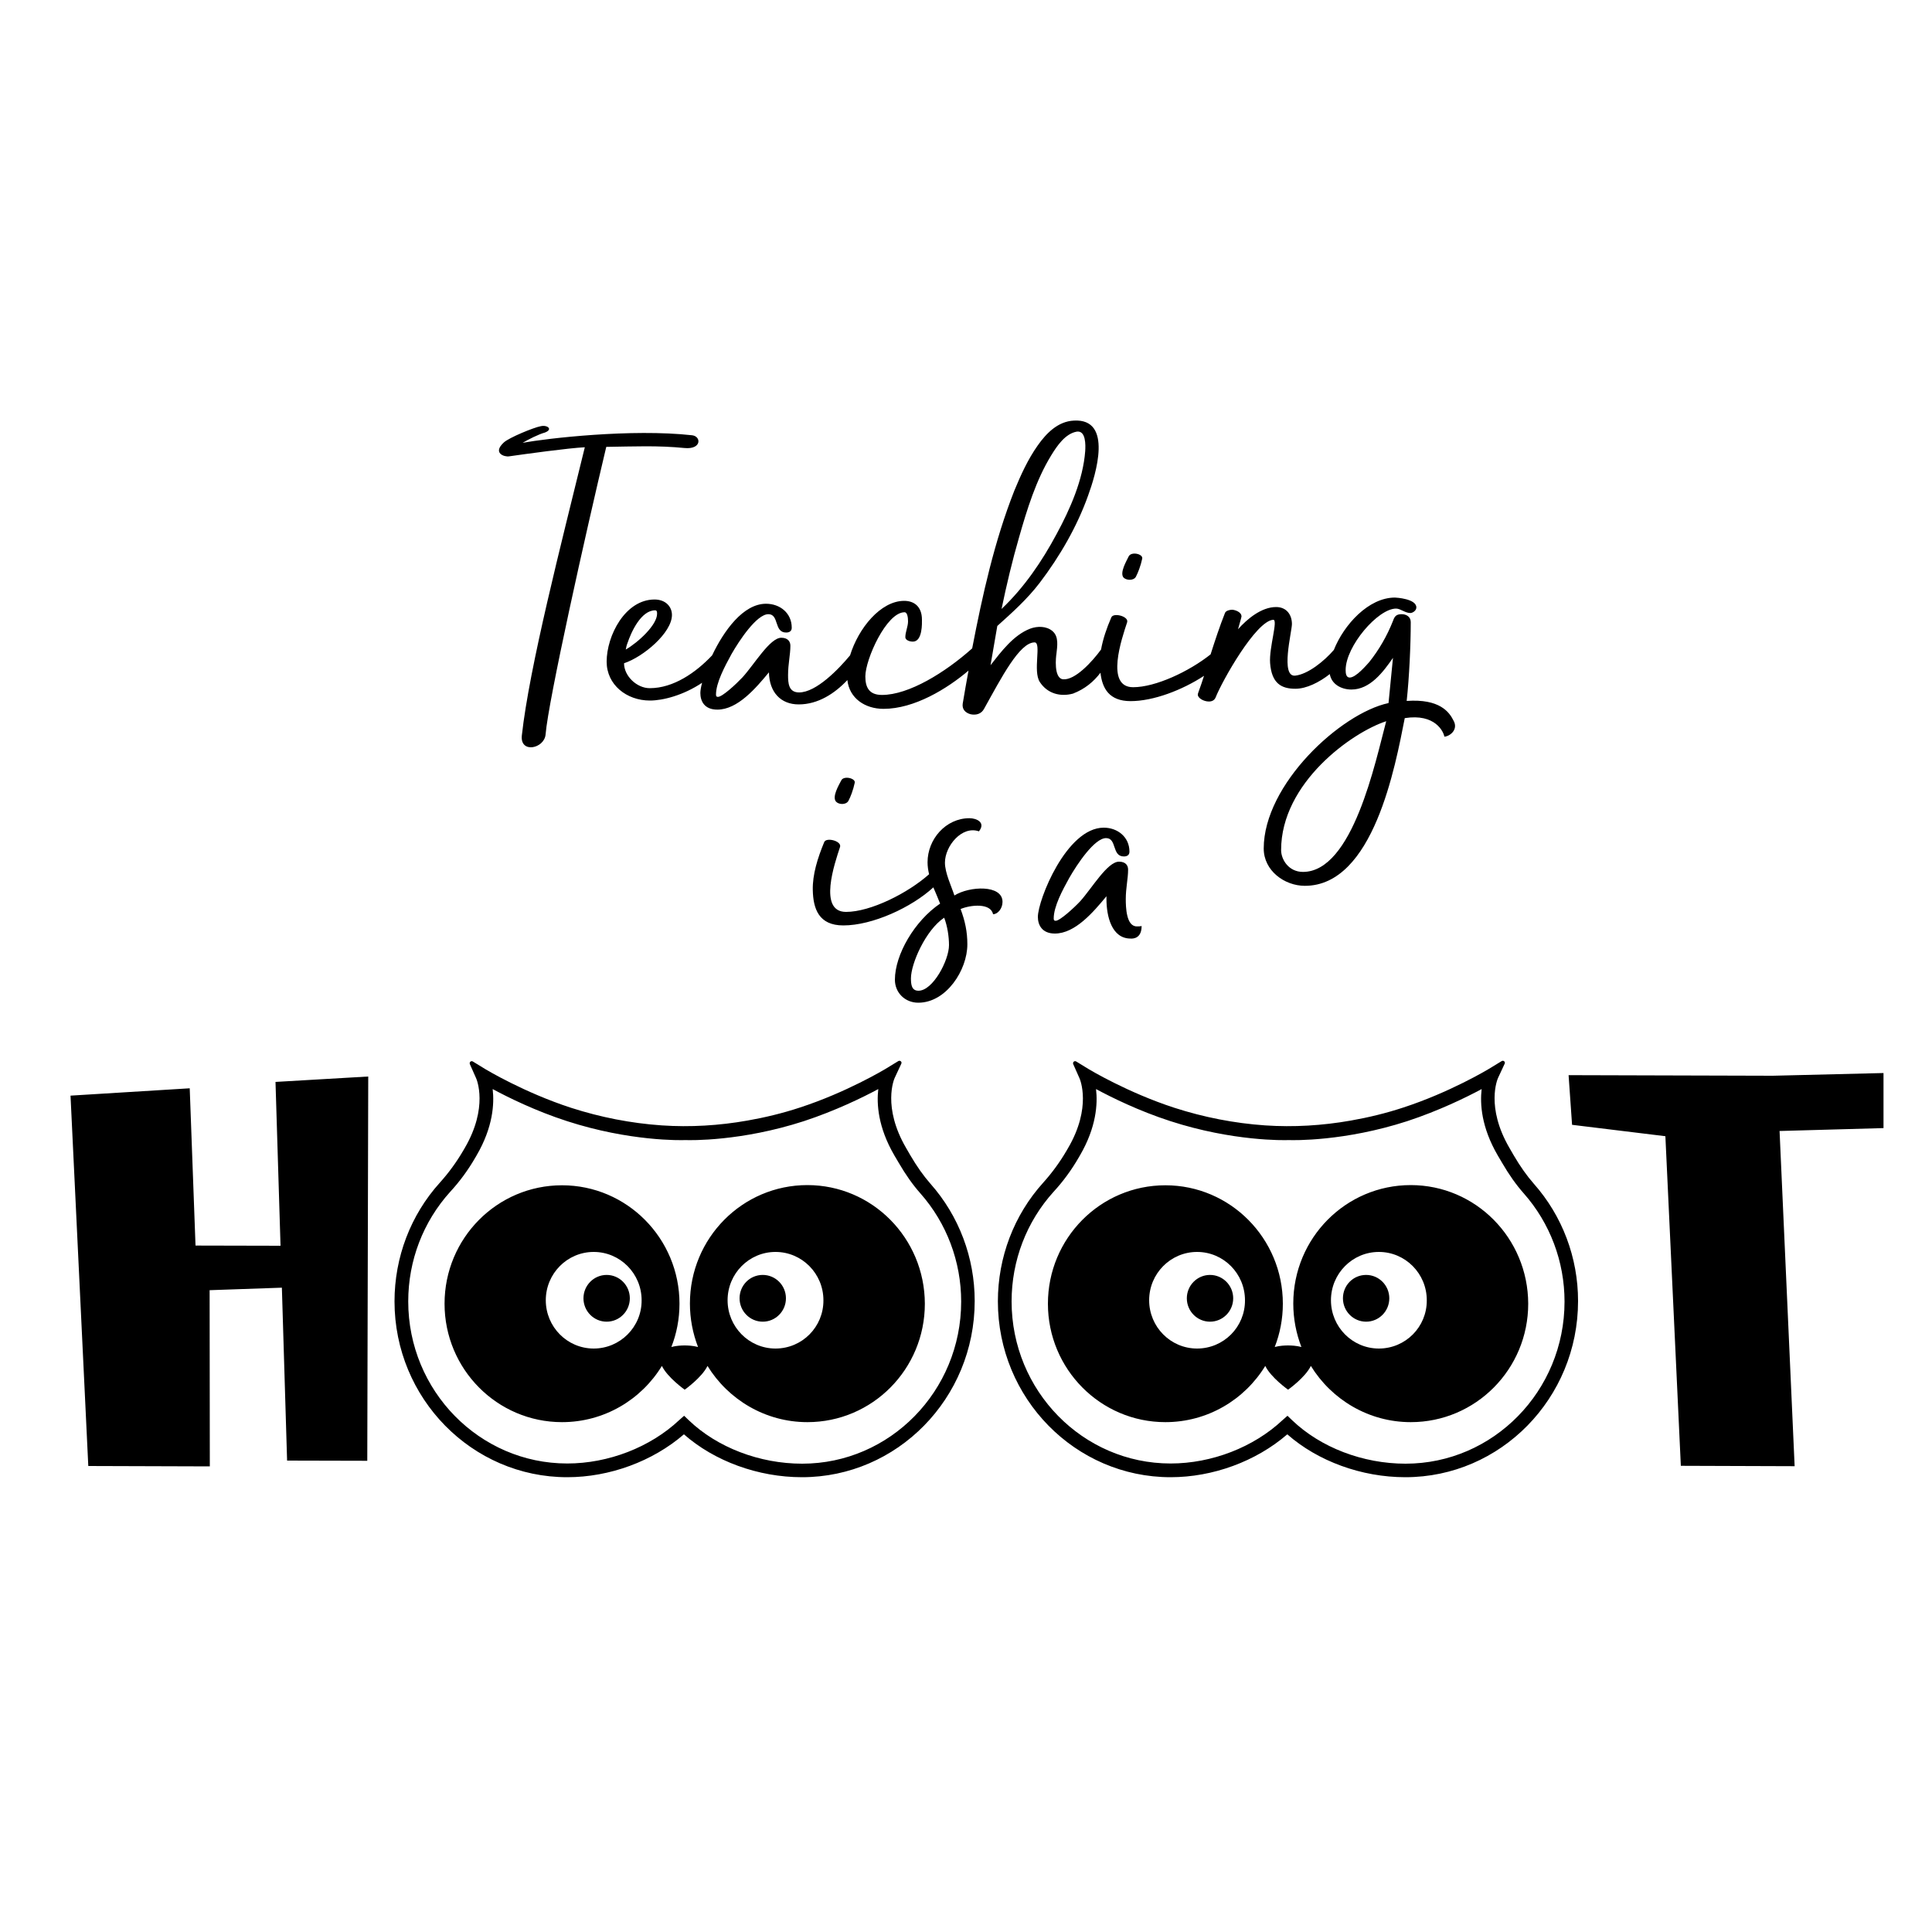
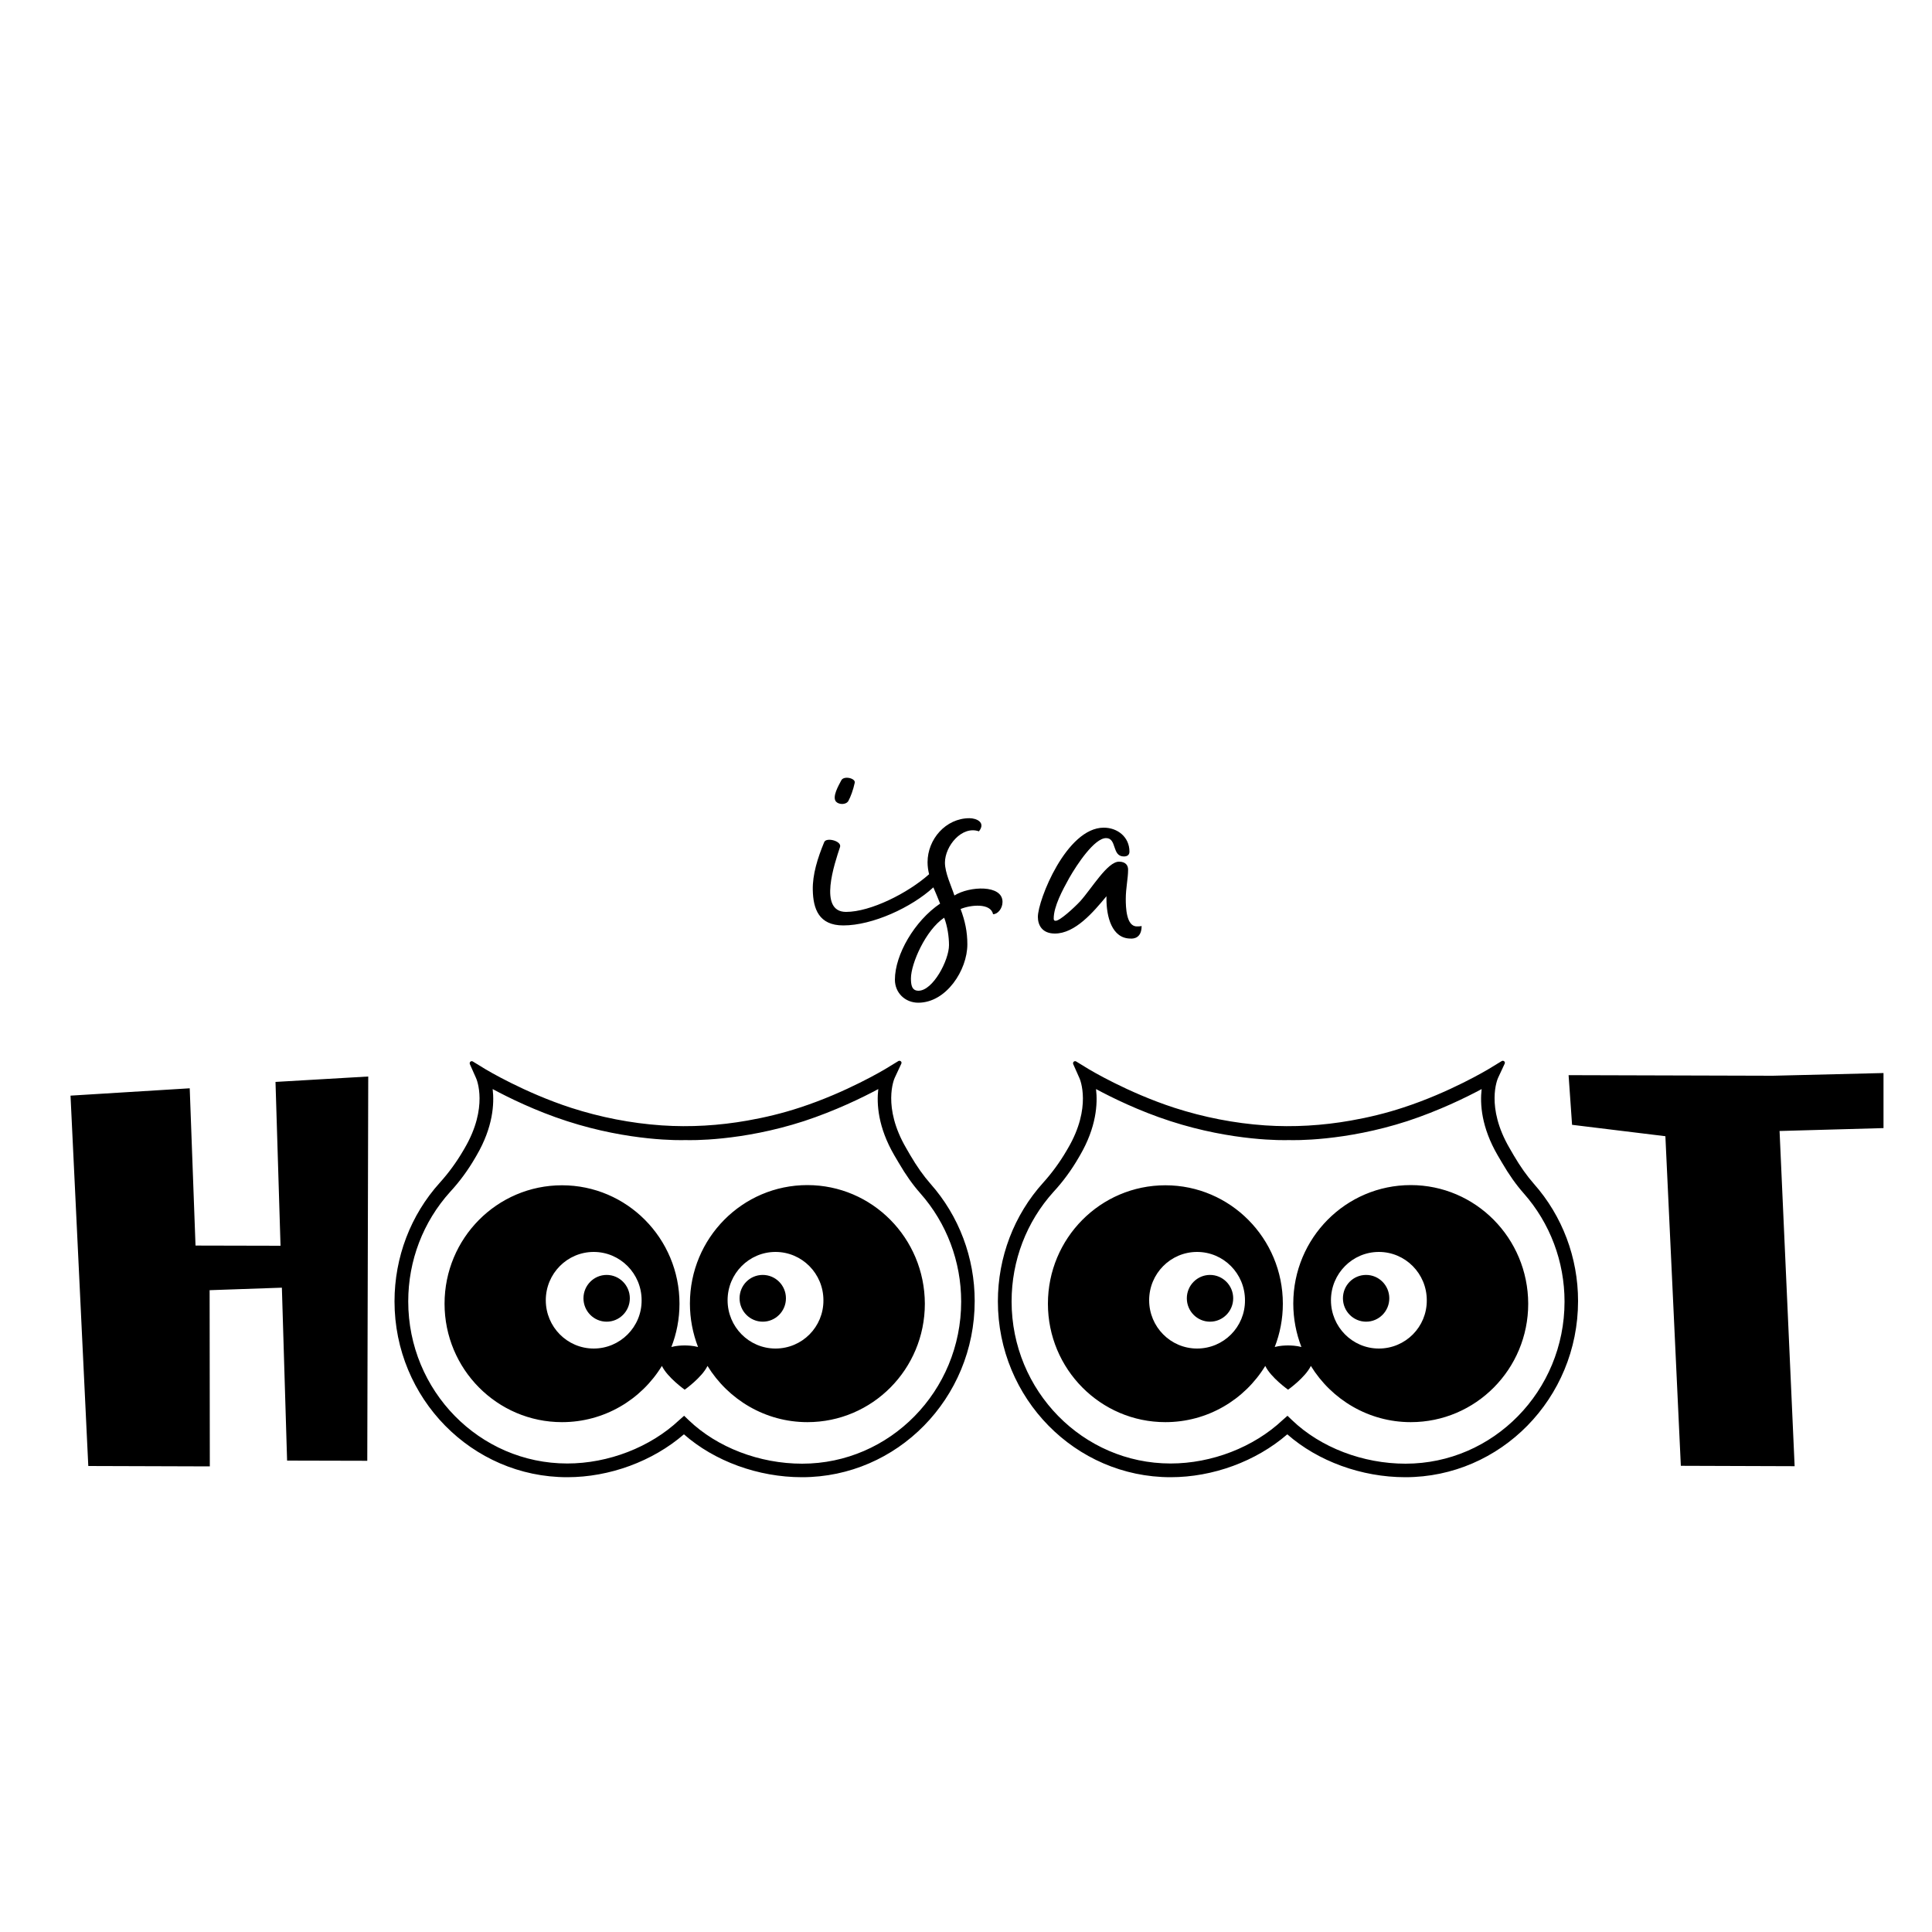
<svg xmlns="http://www.w3.org/2000/svg" version="1.1" id="Layer_1" x="0px" y="0px" width="1000px" height="1000px" viewBox="0 0 1000 1000" style="enable-background:new 0 0 1000 1000;" xml:space="preserve">
  <g>
-     <path d="M313.8,231.3c-10.7,44.9-30,131.3-31.4,148.8c-0.6,7.4-13.3,10.1-12.3,0.6c3.9-35.5,20.3-98.9,32.6-149.2   c-8.4,0.4-30.8,3.5-39.2,4.7c-2.3,0.4-8.8-1.6-2.7-7.2c2.7-2.5,15.6-7.8,19.1-8.4c3.3-0.8,6.6,1.6,2.1,3.3   c-3.1,0.8-8.8,3.7-11.5,5.3c12.5-2.3,56.4-7.4,87.8-3.9c4.7,0.6,4.9,7.4-3.9,6.6C340.2,230.5,328.3,231.1,313.8,231.3z    M587.9,298.6c1.2-2.3,2.5-5.7,3.3-9.4c0.6-2.5-5.7-3.9-7-1.2c-1.2,2.5-4.7,8.4-2.7,10.9C582.9,300.4,586.6,300.7,587.9,298.6z    M747.6,381.3c-0.4-2.5-4.7-12.1-20.5-9.6c-4.9,24.8-16.2,86.8-51.7,86.8c-10.5,0-21.3-7.8-21.3-19.3c0-33.2,39.8-70,64.6-75.3   l2.3-23.4c-5.1,7.4-11.9,16.4-21.5,16.4c-5.2,0-10.3-2.7-11.2-8c-5.5,4.3-12.1,7.6-17.8,7.6c-7.2,0-12.3-2.7-13.1-13.3   c-0.6-8,4.3-22.6,1.6-22.4c-9,0.6-26.5,31.8-29.8,40.2c-0.6,1.4-1.8,2.1-3.5,2.1c-2.7,0-5.7-1.8-5.7-3.5c0-0.6,0.2-1,0.4-1.6   c1-2.7,1.9-5.4,2.8-8.2c-11.3,7.4-26.2,13.1-38,13.1c-11.1,0-14.7-6.6-15.6-14.7c-3.5,4.6-8,8.4-14.2,10.8c-6.6,1.8-13.3,0-17.2-6   c-3.7-5.7,1-20.5-2.7-20.5c-7.8,0-17.2,18.3-26.1,34.3c-1.4,2.7-4.1,3.5-7,2.9c-2.9-0.8-4.5-2.7-4.1-5.5c1-5.7,1.9-11.4,3-17.1   c-11.1,9.4-28,19.8-44,19.8c-9.6,0-17.7-5.5-18.7-14.9c-6.6,7-15.2,12.6-25.2,12.6c-9.2,0-15.2-6.2-15.4-16.6   c-6.8,8.2-16.2,19.3-26.7,19.3c-6.8,0-8.8-4.5-8.8-8.6c0-1.2,0.3-3.1,0.9-5.3c-9.7,6.5-20.3,9.2-27,9.2c-12.1,0-22.4-8.2-22.4-20.1   c0-13.5,9.6-32.2,24.8-32.2c5.7,0,9,3.7,9,8c0,9.2-14.8,21.7-24.8,25c0,6.6,6.6,12.9,13.3,12.9c12.3,0,23.9-8.1,32.3-17   c6.1-12.8,16.1-26.7,27.9-26.7c7.2,0,13.3,4.8,13.3,12.4c0,1.6-1,2.5-2.9,2.5c-6.4,0-3.5-9.5-9.2-9.5c-6,0-15,13.5-19.1,20.7   c-3.5,6.4-8,14.8-8,20.9c0,0.8,0.2,1.2,1,1.2c2.3,0,9.4-6.6,12.7-10.1c6.2-6.8,14.2-20.5,20.1-20.5c3.5,0,4.7,2.1,4.7,4.1   c0,4.7-1.2,9.4-1.2,15.2c0,4.1,0.2,9,5.7,9c8.9,0,20.5-12.1,26.4-19.2c4.3-14,15.8-28.2,28-28.2c4.9,0,9.2,2.7,9.2,9.8   c0,1.4,0.4,11.3-4.7,11.3c-1.8,0-3.9-0.8-3.9-2.3c0-2.7,1.4-5.5,1.4-8.2c0-2.1-0.4-4.7-1.8-4.7c-9.4,0-20.3,24.4-20.3,33.2   c0,5.5,1.8,9.6,8.6,9.6c13.9,0,32.7-11.6,46.7-24.1c5.3-27.5,11.5-55.5,21.8-81.6c3.3-8,7-16.2,12.1-23.4   c4.5-6.4,10.5-12.5,18.7-12.9c20.5-1.2,11.3,28.1,7.4,38.8c-5.7,16-14.6,31.4-25,45.1c-6.6,8.6-14,15.2-22,22.4l-3.5,20.3   c5.5-7,11.9-15.6,20.5-18.9c3.7-1.4,8.4-1.4,11.5,1.2c3.5,2.9,2.5,8,2.1,11.9c-0.2,1-1.6,12.7,3.5,13.1c6.2,0.5,15-9.1,19.6-15.4   c1-5.5,2.9-11.1,5.3-16.6c1-2.7,9.2-0.6,8.2,2.5c-2.7,8.2-11.5,33.6,3.1,33.6c11.6,0,28.9-8.1,40.1-17c2.3-7.2,4.7-14.5,7.4-21.3   c0.4-1.4,2.7-1.8,3.7-1.8c1.2,0,4.9,1,4.9,3.5c0,0.2,0,0.2-1.8,6.6c4.7-5.3,12.1-11.5,19.7-11.5c5.5,0,8.2,4.1,8.2,8.8   c0,3.9-6.2,27.7,1.8,26.7c6.6-0.8,14.9-7.5,19.9-13.3c5.2-13.1,18-27.1,31.6-27.1c0.6,0,11.1,0.6,11.1,5.1c0,1.8-2.1,2.9-3.1,2.9   c-2.7,0-5.1-2.3-7.4-2.3c-9.4,0-26.1,19.5-26.1,31.8c0,1.6,0.2,3.9,2.1,3.9c3.3,0,8.8-6.6,10.1-8c5.1-6.4,9.2-13.5,12.3-21.3   c0.8-2.3,1.6-3.5,4.5-3.5c2.5,0,4.7,1.4,4.7,4.1c0,12.1-0.8,28.7-2.1,40.8c17-1.2,22,5.7,24.2,10.1   C755,377.6,750.5,381.1,747.6,381.3z M518.4,315.2c11.7-11.1,20.9-24.6,28.5-38.8c7-12.9,13.7-28.1,14.8-42.9   c0.2-3.1,0.4-10.7-4.3-10.1c-6,1-10.3,7.4-13.3,12.3c-7.8,12.7-12.5,27.9-16.6,42.3C523.9,290.4,521,302.7,518.4,315.2z    M323.9,336.2c6.4-3.7,16.2-12.7,16.2-18.5c0-0.8,0-1.8-1-1.8c-7.2,0-12.3,10.9-14.4,17.2C324.3,334.1,324.1,335.1,323.9,336.2z    M717.5,373.3c-17.6,5.7-54.4,31.8-54.4,66.7c0,4.9,3.9,11.3,11.3,11.3C700.2,451.3,711.9,394.2,717.5,373.3z" />
    <path d="M432.7,414.9c-2.1-2.5,1.4-8.4,2.7-10.9c1.2-2.7,7.6-1.2,7,1.2c-0.8,3.7-2.1,7.2-3.3,9.4   C437.8,416.7,434.1,416.5,432.7,414.9z M518.9,466.8c0,3.5-2.5,6.4-4.9,6.4c-1.2-5.9-11.5-4.9-16.8-2.7c2.3,6.2,3.5,11.7,3.5,18.3   c0,13.3-10.9,30.2-25.4,30.2c-6.8,0-12.1-5.1-12.1-11.9c0-12.9,10.1-30.4,23.4-39.4c-1.1-2.8-2.3-5.6-3.5-8.4   c-11.3,10.4-31.5,19.7-46.6,19.7c-12.7,0-15.6-8.6-15.8-18.3c-0.2-8,2.5-16.6,5.9-24.8c1-2.7,9.2-0.6,8.2,2.5   c-2.7,8.2-11.5,33.6,3.1,33.6c12.7,0,32-9.7,43-19.5c-0.5-2-0.8-4.1-0.8-6.2c0-11.9,9.4-22.8,21.7-22.8c3.5,0,8.6,2.1,4.9,6.8   c-8.8-3.1-17.6,7.6-17.6,16.2c0,5.3,3.3,12.1,4.9,17C501.8,458.6,518.9,457.8,518.9,466.8z M491.2,489.2c0-4.3-0.8-9.8-2.5-14.2   c-9.6,6.4-17.2,23.8-17.2,31.4c0,3.3,0.4,6.4,3.9,6.4C482.9,512.8,491.2,497,491.2,489.2z M590.9,479.3c-0.8,0.2-1.6,0.2-2.5,0.2   c-5.5,0-5.7-10.1-5.7-14.2c0-5.7,1.2-10.5,1.2-15.2c0-2.1-1.2-4.1-4.7-4.1c-6,0-14,13.7-20.1,20.5c-3.3,3.5-10.5,10.1-12.7,10.1   c-0.8,0-1-0.4-1-1.2c0-6.2,4.5-14.6,8-20.9c4.1-7.2,13.1-20.7,19.1-20.7c5.7,0,2.9,9.5,9.2,9.5c1.8,0,2.9-0.8,2.9-2.5   c0-7.6-6.2-12.4-13.3-12.4c-19.3,0-34.1,37.5-34.1,46.2c0,4.1,2.1,8.6,8.8,8.6c10.5,0,19.9-11.1,26.7-19.3v1.4   c0,9,2.7,20.5,12.5,20.5C586.6,485.9,590.9,485.7,590.9,479.3z" />
    <path d="M727.4,764.6c-22.7,0-45.3-8.3-61.1-22.2c-16.2,14-38.5,22.2-60.4,22.2c-49.3,0-89.4-40.8-89.4-91   c0-22.8,8.3-44.7,23.5-61.5c4.5-5,8.6-10.6,12.1-16.6l0.7-1.2c12.4-21.2,6.2-35.7,5.9-36.3l-3.2-7.2c-0.4-1,0.6-1.9,1.5-1.4   l6.7,4.1c0.2,0.1,19.9,12,44.2,19.9c15.2,4.9,31,8,46.9,9.1c14.8,1,29.7,0.1,44.4-2.5c9.1-1.6,18.2-3.8,27-6.7   c24.3-7.9,44-19.8,44.2-19.9l6.9-4.2c0.9-0.5,2,0.4,1.5,1.4l-3.4,7.3c-0.3,0.6-6.5,15,5.9,36.3l2.2,3.8c3.4,5.8,6.8,10.6,10.4,14.7   c14.8,16.7,22.9,38.3,22.9,60.7C816.8,723.8,776.7,764.6,727.4,764.6z M666.4,732.8l2.4,2.3c14.7,14.1,36.6,22.5,58.7,22.5   c45.4,0,82.3-37.6,82.3-83.9c0-20.7-7.5-40.6-21.1-56c-3.9-4.4-7.6-9.6-11.2-15.8l-2.3-3.9c-8.5-14.6-9.2-26.7-8.3-34.3   c-8,4.3-22.1,11.2-38.5,16.6c-32.4,10.5-58.9,9.9-61.3,9.8c-2.4,0.1-28.9,0.7-61.3-9.8c-16.4-5.3-30.5-12.3-38.5-16.6   c0.9,7.6,0.2,19.7-8.3,34.3l-0.7,1.2c-3.7,6.4-8.1,12.4-13,17.7c-14,15.5-21.7,35.6-21.7,56.7c0,46.3,36.9,83.9,82.3,83.9   c21.3,0,43-8.4,58-22.5L666.4,732.8z M730.2,613.4c-33.6,0-60.8,27.4-60.8,61.3c0,7.9,1.5,15.5,4.2,22.5c-2.6-0.7-5.4-0.8-6.9-0.8   c-1.6,0-4.3,0.1-6.9,0.8c2.7-6.9,4.2-14.5,4.2-22.4c0-33.8-27.2-61.3-60.8-61.3c-33.6,0-60.8,27.4-60.8,61.3   c0,33.8,27.2,61.3,60.8,61.3c21.8,0,41-11.6,51.7-29.1c2.9,6,11.8,12.3,11.8,12.3s8.9-6.3,11.8-12.3c10.7,17.4,29.9,29.1,51.7,29.1   c33.6,0,60.8-27.4,60.8-61.3C790.9,640.8,763.7,613.4,730.2,613.4z M619.6,698c-13.7,0-24.8-11.2-24.8-25c0-13.8,11.1-25,24.8-25   c13.7,0,24.8,11.2,24.8,25C644.5,686.8,633.4,698,619.6,698z M713.7,698c-13.7,0-24.8-11.2-24.8-25c0-13.8,11.1-25,24.8-25   c13.7,0,24.8,11.2,24.8,25C738.6,686.8,727.5,698,713.7,698z M626.3,659.9c6.6,0,12,5.4,12,12.1s-5.4,12.1-12,12.1   c-6.6,0-12-5.4-12-12.1S619.7,659.9,626.3,659.9z M707.1,659.9c6.6,0,12,5.4,12,12.1s-5.4,12.1-12,12.1c-6.6,0-12-5.4-12-12.1   S700.4,659.9,707.1,659.9z M415.1,764.6c-22.7,0-45.3-8.3-61.1-22.2c-16.2,14-38.5,22.2-60.4,22.2c-49.3,0-89.4-40.8-89.4-91   c0-22.8,8.3-44.7,23.5-61.5c4.5-5,8.6-10.6,12.1-16.6l0.7-1.2c12.4-21.2,6.2-35.7,5.9-36.3l-3.2-7.2c-0.4-1,0.6-1.9,1.5-1.4   l6.7,4.1c0.2,0.1,19.9,12,44.2,19.9c15.2,4.9,31,8,46.9,9.1c14.8,1,29.7,0.1,44.4-2.5c9.1-1.6,18.2-3.8,27-6.7   c24.3-7.9,44-19.8,44.2-19.9l6.9-4.2c0.9-0.5,2,0.4,1.5,1.4l-3.4,7.3c-0.3,0.6-6.5,15,5.9,36.3l2.2,3.8c3.4,5.8,6.8,10.6,10.4,14.7   c14.8,16.7,22.9,38.3,22.9,60.7C504.5,723.8,464.4,764.6,415.1,764.6z M354.1,732.8l2.4,2.3c14.7,14.1,36.6,22.5,58.7,22.5   c45.4,0,82.3-37.6,82.3-83.9c0-20.7-7.5-40.6-21.1-56c-3.9-4.4-7.6-9.6-11.2-15.8l-2.3-3.9c-8.5-14.6-9.2-26.7-8.3-34.3   c-8,4.3-22.1,11.2-38.5,16.6c-32.4,10.5-58.9,9.9-61.3,9.8c-2.4,0.1-28.9,0.7-61.3-9.8c-16.4-5.3-30.5-12.3-38.5-16.6   c0.9,7.6,0.2,19.7-8.3,34.3l-0.7,1.2c-3.7,6.4-8.1,12.4-13,17.7c-14,15.5-21.7,35.6-21.7,56.7c0,46.3,36.9,83.9,82.3,83.9   c21.3,0,43-8.4,58-22.5L354.1,732.8z M417.9,613.4c-33.6,0-60.8,27.4-60.8,61.3c0,7.9,1.5,15.5,4.2,22.5c-2.6-0.7-5.4-0.8-6.9-0.8   c-1.6,0-4.3,0.1-6.9,0.8c2.7-6.9,4.2-14.5,4.2-22.4c0-33.8-27.2-61.3-60.8-61.3s-60.8,27.4-60.8,61.3c0,33.8,27.2,61.3,60.8,61.3   c21.8,0,41-11.6,51.7-29.1c2.9,6,11.8,12.3,11.8,12.3s8.9-6.3,11.8-12.3c10.7,17.4,29.9,29.1,51.7,29.1c33.6,0,60.8-27.4,60.8-61.3   C478.6,640.8,451.4,613.4,417.9,613.4z M307.3,698c-13.7,0-24.8-11.2-24.8-25c0-13.8,11.1-25,24.8-25c13.7,0,24.8,11.2,24.8,25   C332.2,686.8,321,698,307.3,698z M401.4,698c-13.7,0-24.8-11.2-24.8-25c0-13.8,11.1-25,24.8-25c13.7,0,24.8,11.2,24.8,25   C426.3,686.8,415.2,698,401.4,698z M314,659.9c6.6,0,12,5.4,12,12.1s-5.4,12.1-12,12.1c-6.6,0-12-5.4-12-12.1   S307.4,659.9,314,659.9z M394.8,659.9c6.6,0,12,5.4,12,12.1s-5.4,12.1-12,12.1c-6.6,0-12-5.4-12-12.1S388.1,659.9,394.8,659.9z    M190.1,756.1l-41.5-0.1l-2.7-89.5l-37.4,1.3l0.1,91.2l-62.9-0.2l-9.2-191.7l61.7-3.8l3,81.4l44,0.1l-2.6-84.8l48-2.8L190.1,756.1z    M974.9,583.9l-53.8,1.5l7.8,173.5l-58.9-0.2L862,588.1l-48.3-5.9l-1.8-25.7l105.7,0.3l57.3-1.4L974.9,583.9z" />
  </g>
</svg>